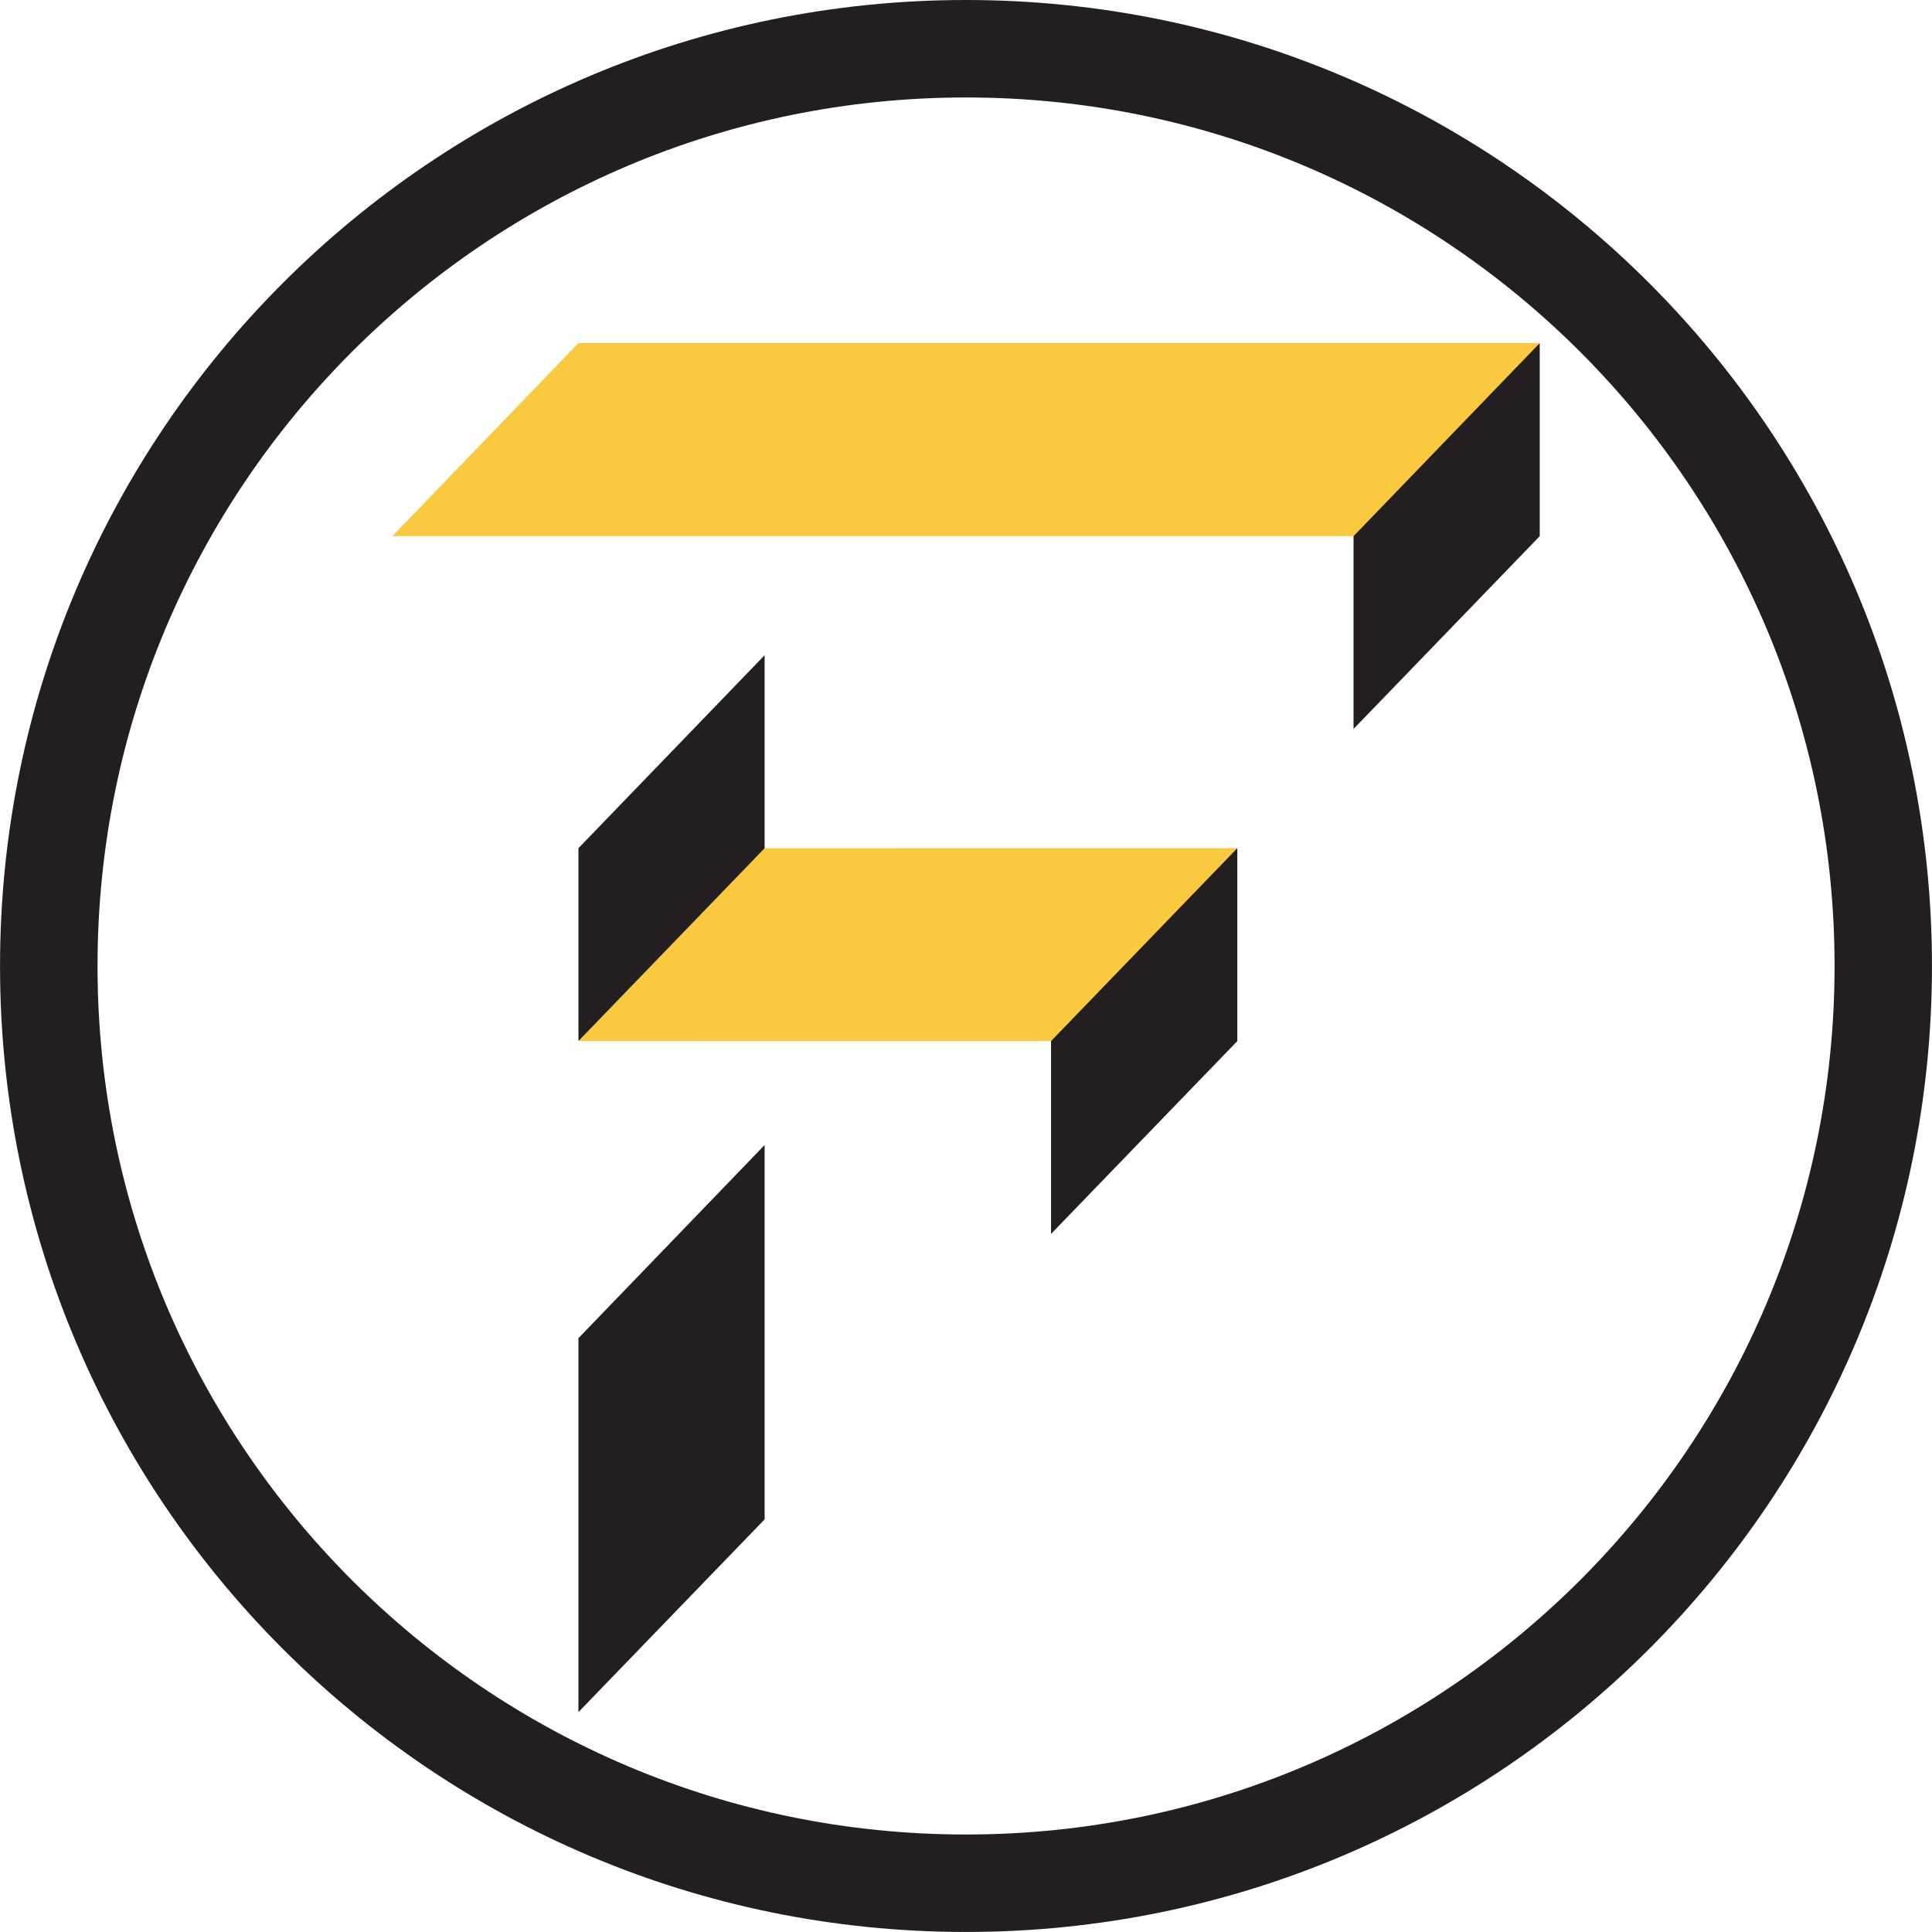
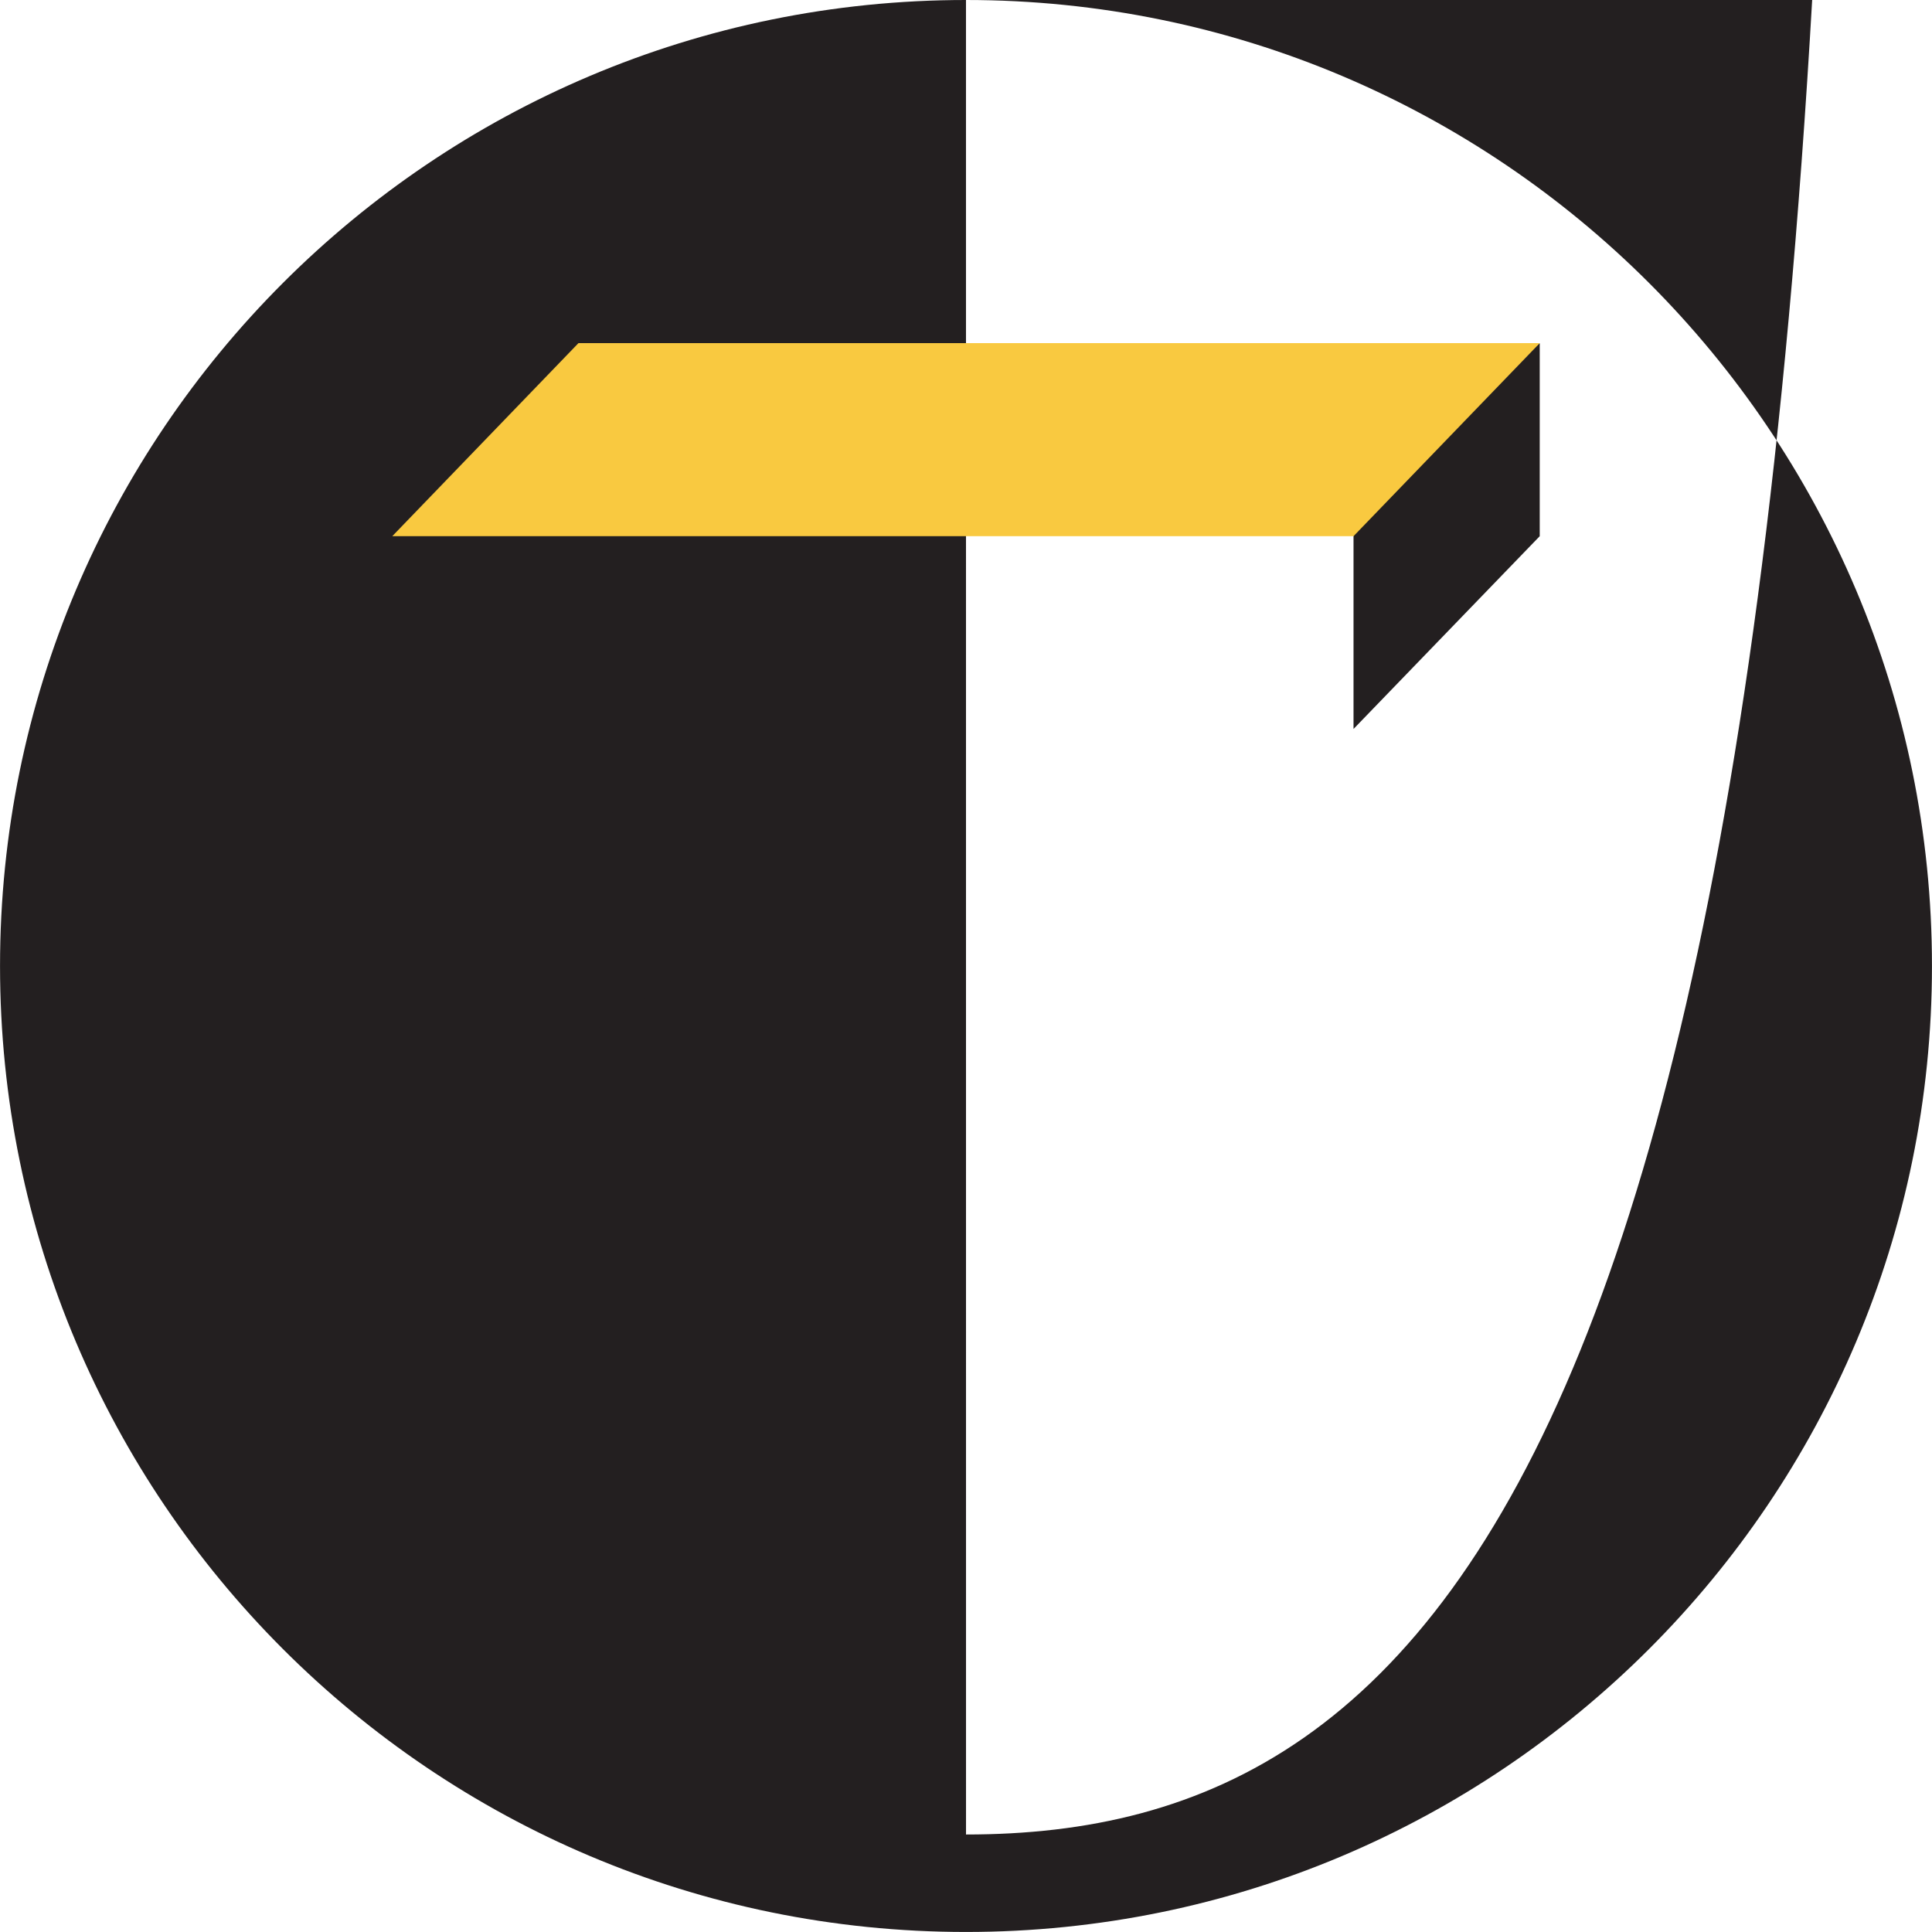
<svg xmlns="http://www.w3.org/2000/svg" version="1.1" id="Layer_1" x="0px" y="0px" viewBox="0 0 56.693 56.693" style="enable-background:new 0 0 56.693 56.693;" xml:space="preserve">
  <style type="text/css">
	.st0{fill:#231F20;}
	.st1{fill:#F9C940;}
</style>
  <g>
-     <path class="st0" d="M28.346,0C12.691,0,0.001,12.692,0.001,28.347c0,15.654,12.69,28.345,28.345,28.345   c15.656,0,28.346-12.691,28.346-28.345C56.692,12.692,44.002,0,28.346,0z M28.347,53.832c-14.075,0-25.485-11.41-25.485-25.485   c0-14.077,11.41-25.487,25.485-25.487s25.487,11.41,25.487,25.487C53.834,42.422,42.422,53.832,28.347,53.832z" />
+     <path class="st0" d="M28.346,0C12.691,0,0.001,12.692,0.001,28.347c0,15.654,12.69,28.345,28.345,28.345   c15.656,0,28.346-12.691,28.346-28.345C56.692,12.692,44.002,0,28.346,0z c-14.075,0-25.485-11.41-25.485-25.485   c0-14.077,11.41-25.487,25.485-25.487s25.487,11.41,25.487,25.487C53.834,42.422,42.422,53.832,28.347,53.832z" />
    <g>
      <polygon class="st0" points="16.983,24.88 16.974,24.889 16.974,30.548 22.437,27.063 22.437,19.227   " />
-       <polygon class="st0" points="30.854,28.119 30.842,28.905 30.842,36.208 36.308,30.55 36.308,24.889   " />
      <polygon class="st0" points="39.729,14.615 39.718,14.615 39.718,21.391 45.182,15.734 45.182,10.069   " />
      <polygon class="st0" points="16.983,39.258 16.974,39.259 16.974,44.575 16.974,44.923 16.974,50.24 22.437,44.585 22.437,39.267     22.437,38.923 22.437,33.6   " />
    </g>
    <g>
-       <polygon class="st1" points="22.437,24.89 16.974,30.548 30.842,30.55 36.308,24.889   " />
      <polygon class="st1" points="34.255,10.069 27.9,10.069 16.974,10.069 11.511,15.734 22.437,15.734 28.794,15.734 39.718,15.734     45.182,10.069   " />
    </g>
  </g>
</svg>